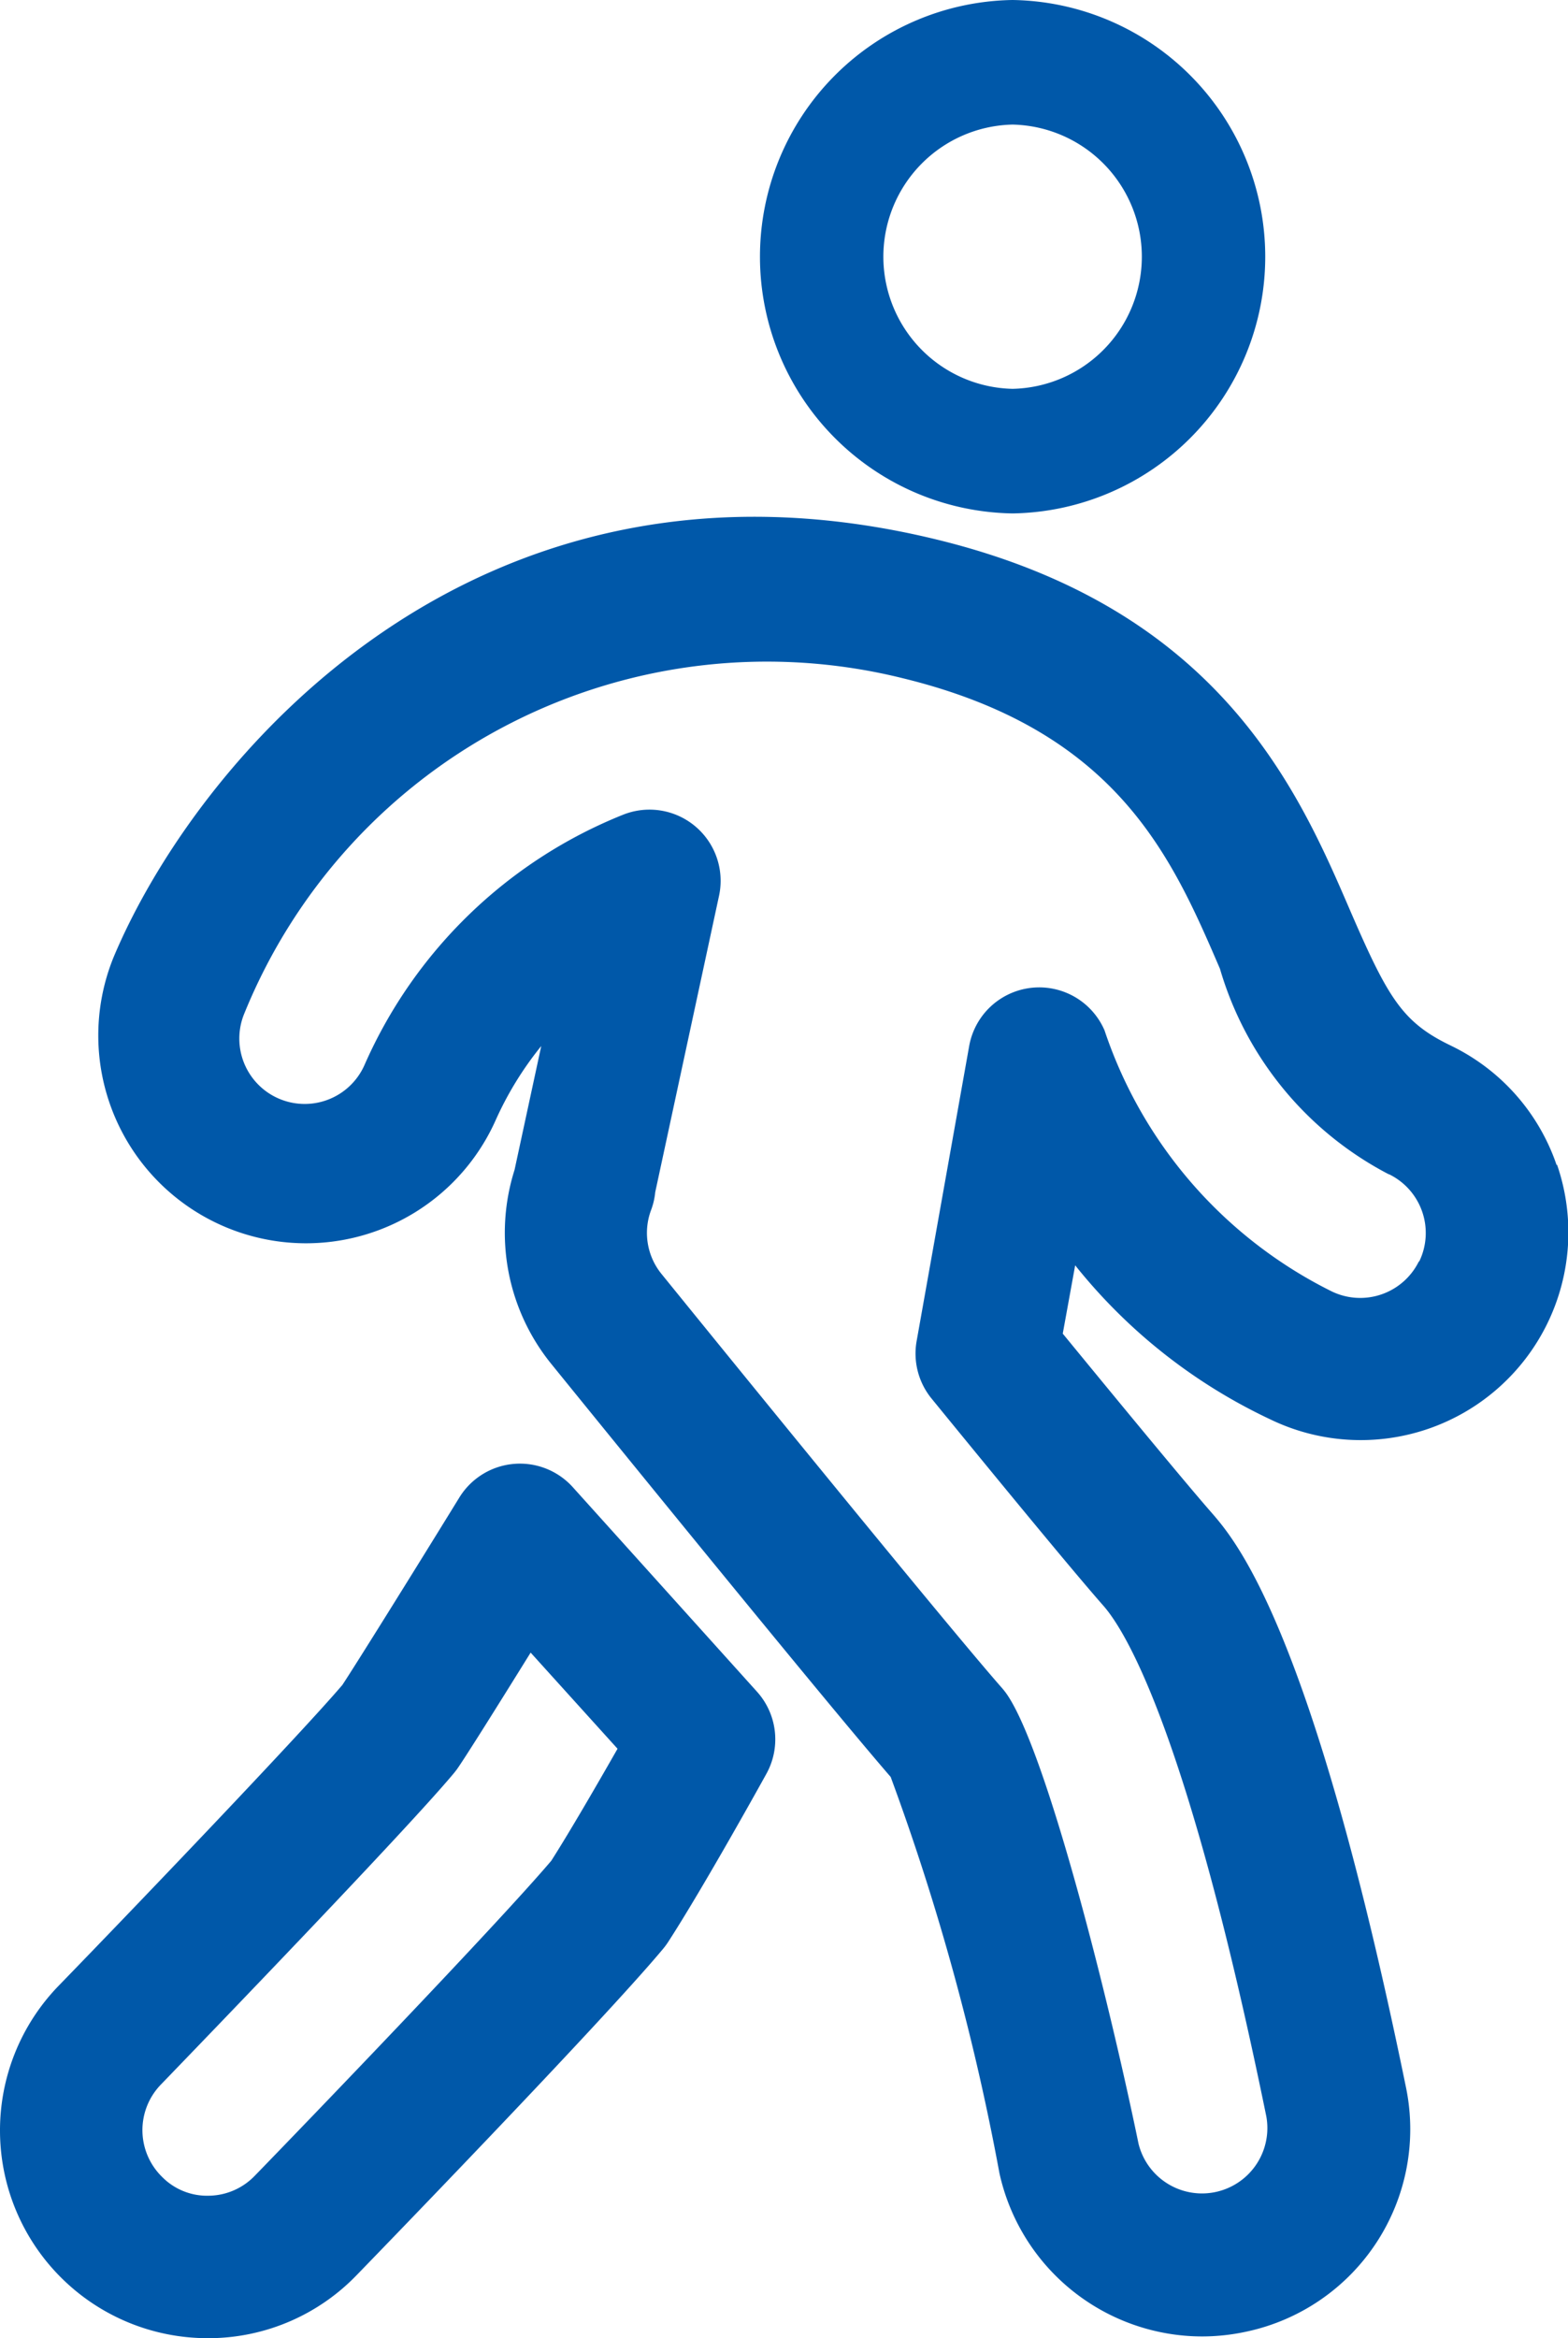
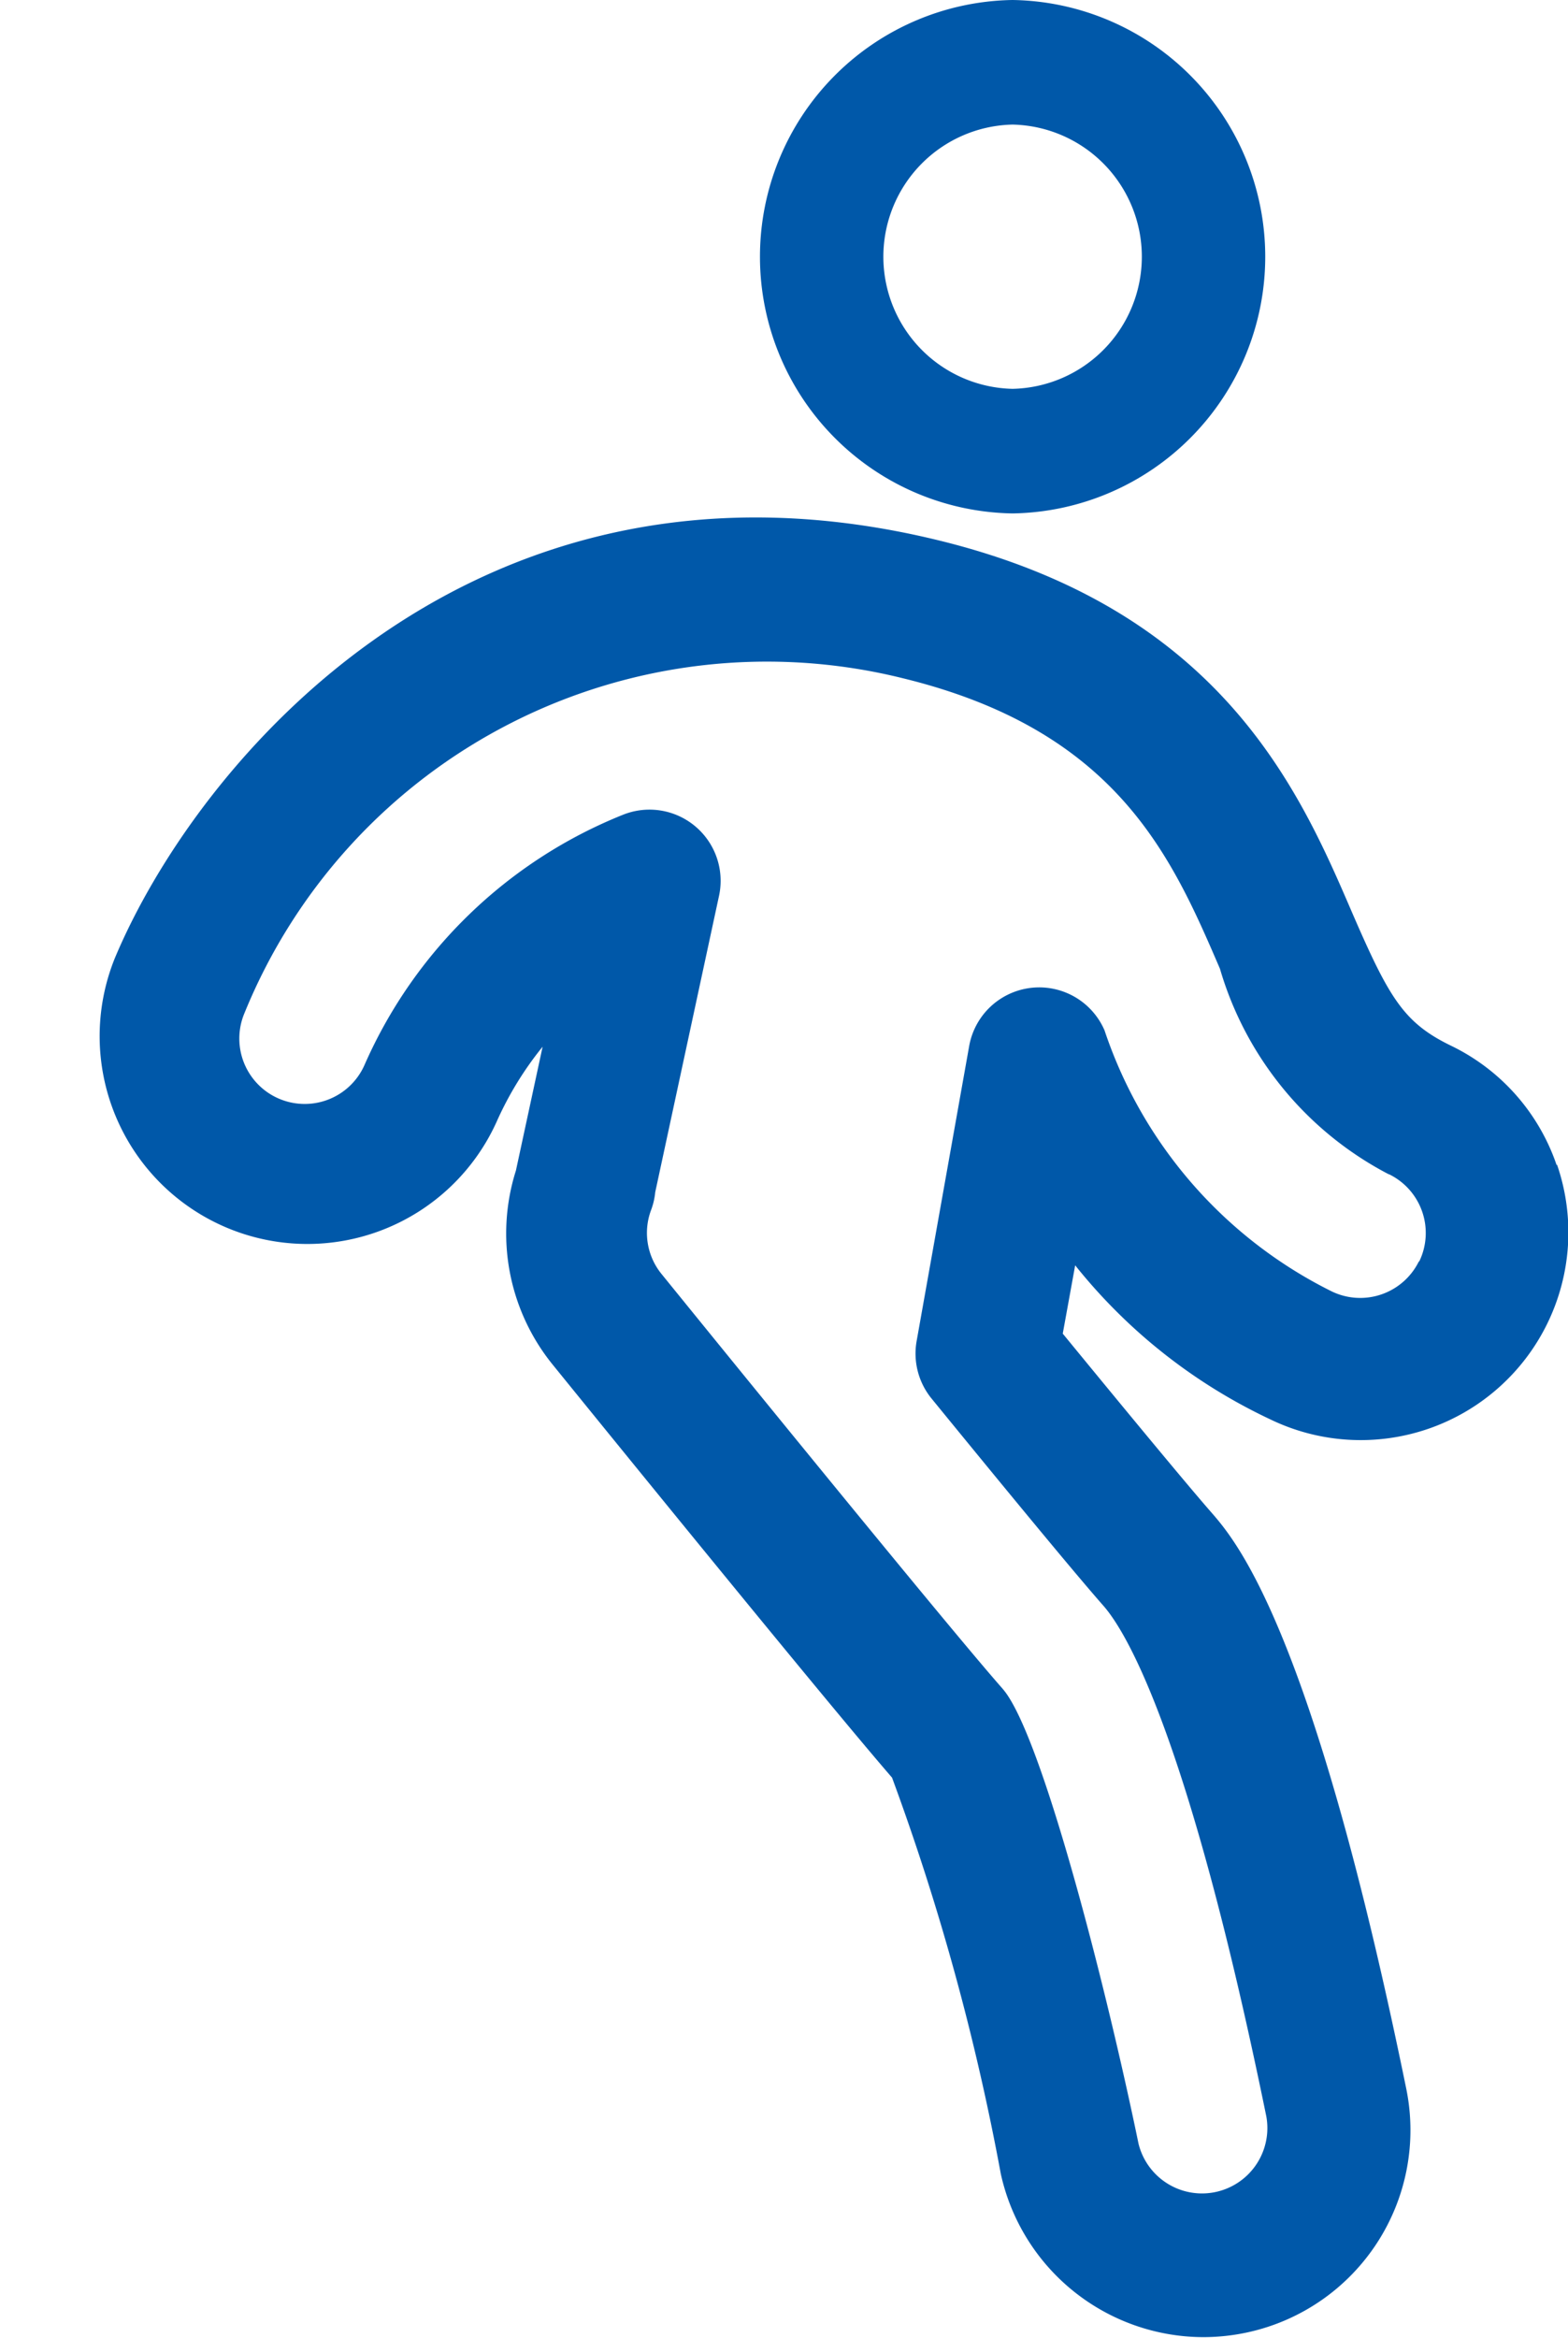
<svg xmlns="http://www.w3.org/2000/svg" width="25.259" height="37.649" viewBox="0 0 25.259 37.649">
-   <path d="M418.022,330.528a3.324,3.324,0,0,0-1.694-1.917l-.022-.011c-.767-.371-1-.763-1.6-2.147-.837-1.943-2.1-4.879-6.66-5.993-7.5-1.833-11.961,3.6-13.271,6.727a3.346,3.346,0,0,0,6.154,2.626,5.4,5.4,0,0,1,.737-1.2l-.43,1.994a3.352,3.352,0,0,0,.584,3.115c.18.222,4.332,5.342,5.475,6.66a38.779,38.779,0,0,1,1.752,6.38,3.348,3.348,0,0,0,3.261,2.629,3.372,3.372,0,0,0,.724-.079A3.332,3.332,0,0,0,415.6,345.4c-1.519-7.422-2.743-8.823-3.146-9.285-.335-.383-1.118-1.324-2.387-2.871l.2-1.1a8.826,8.826,0,0,0,3.134,2.476,3.345,3.345,0,0,0,4.629-4.095Zm-2.217,1.55a1.053,1.053,0,0,1-1.411.483,7.262,7.262,0,0,1-3.654-4.2,1.146,1.146,0,0,0-2.181.255l-.846,4.748a1.146,1.146,0,0,0,.242.927c1.5,1.837,2.384,2.9,2.769,3.337.369.422,1.364,2.07,2.622,8.219a1.053,1.053,0,0,1-2.059.438c-.5-2.425-1.478-6.266-2.106-7.213a1.122,1.122,0,0,0-.094-.123c-1-1.137-5.444-6.617-5.487-6.67a1.048,1.048,0,0,1-.165-1.024,1.118,1.118,0,0,0,.067-.288l1.029-4.778a1.146,1.146,0,0,0-1.548-1.3,7.66,7.66,0,0,0-4.158,4.015,1.053,1.053,0,1,1-1.939-.823,9.088,9.088,0,0,1,10.613-5.388c3.449.843,4.326,2.878,5.1,4.675a5.456,5.456,0,0,0,2.7,3.3l.022.011.005,0a1.052,1.052,0,0,1,.482,1.406Z" transform="translate(-392.947 -311.77)" fill="#0058a9" />
-   <path d="M398.289,373.668a1.146,1.146,0,0,0-1.827.166c-.8,1.3-1.7,2.741-1.885,3.019-.661.777-3.285,3.52-4.572,4.845a3.345,3.345,0,0,0,2.4,5.673h.054a3.321,3.321,0,0,0,2.348-1.015c.039-.04,3.936-4.053,4.938-5.256a1.133,1.133,0,0,0,.081-.11c.57-.879,1.541-2.632,1.582-2.707a1.146,1.146,0,0,0-.152-1.322Zm-.346,6.015c-.882,1.039-4.031,4.306-4.779,5.075a1.045,1.045,0,0,1-.739.319,1.017,1.017,0,0,1-.749-.3,1.054,1.054,0,0,1-.024-1.488c.8-.829,3.964-4.108,4.717-5.01.018-.021.035-.044.052-.066.128-.179.681-1.062,1.189-1.881l1.4,1.548C398.689,378.442,398.251,379.2,397.943,379.683Z" transform="translate(-389.062 -349.722)" fill="#0058a9" />
+   <path d="M418.022,330.528a3.324,3.324,0,0,0-1.694-1.917c-.767-.371-1-.763-1.6-2.147-.837-1.943-2.1-4.879-6.66-5.993-7.5-1.833-11.961,3.6-13.271,6.727a3.346,3.346,0,0,0,6.154,2.626,5.4,5.4,0,0,1,.737-1.2l-.43,1.994a3.352,3.352,0,0,0,.584,3.115c.18.222,4.332,5.342,5.475,6.66a38.779,38.779,0,0,1,1.752,6.38,3.348,3.348,0,0,0,3.261,2.629,3.372,3.372,0,0,0,.724-.079A3.332,3.332,0,0,0,415.6,345.4c-1.519-7.422-2.743-8.823-3.146-9.285-.335-.383-1.118-1.324-2.387-2.871l.2-1.1a8.826,8.826,0,0,0,3.134,2.476,3.345,3.345,0,0,0,4.629-4.095Zm-2.217,1.55a1.053,1.053,0,0,1-1.411.483,7.262,7.262,0,0,1-3.654-4.2,1.146,1.146,0,0,0-2.181.255l-.846,4.748a1.146,1.146,0,0,0,.242.927c1.5,1.837,2.384,2.9,2.769,3.337.369.422,1.364,2.07,2.622,8.219a1.053,1.053,0,0,1-2.059.438c-.5-2.425-1.478-6.266-2.106-7.213a1.122,1.122,0,0,0-.094-.123c-1-1.137-5.444-6.617-5.487-6.67a1.048,1.048,0,0,1-.165-1.024,1.118,1.118,0,0,0,.067-.288l1.029-4.778a1.146,1.146,0,0,0-1.548-1.3,7.66,7.66,0,0,0-4.158,4.015,1.053,1.053,0,1,1-1.939-.823,9.088,9.088,0,0,1,10.613-5.388c3.449.843,4.326,2.878,5.1,4.675a5.456,5.456,0,0,0,2.7,3.3l.022.011.005,0a1.052,1.052,0,0,1,.482,1.406Z" transform="translate(-392.947 -311.77)" fill="#0058a9" />
  <path d="M435.7,299.317h0a4.134,4.134,0,0,0,0-8.267h0a4.134,4.134,0,0,0,0,8.267Zm0-6.261h0a2.128,2.128,0,0,1,0,4.255h0a2.128,2.128,0,0,1,0-4.255Z" transform="translate(-419.388 -291.05)" fill="#0058a9" />
</svg>